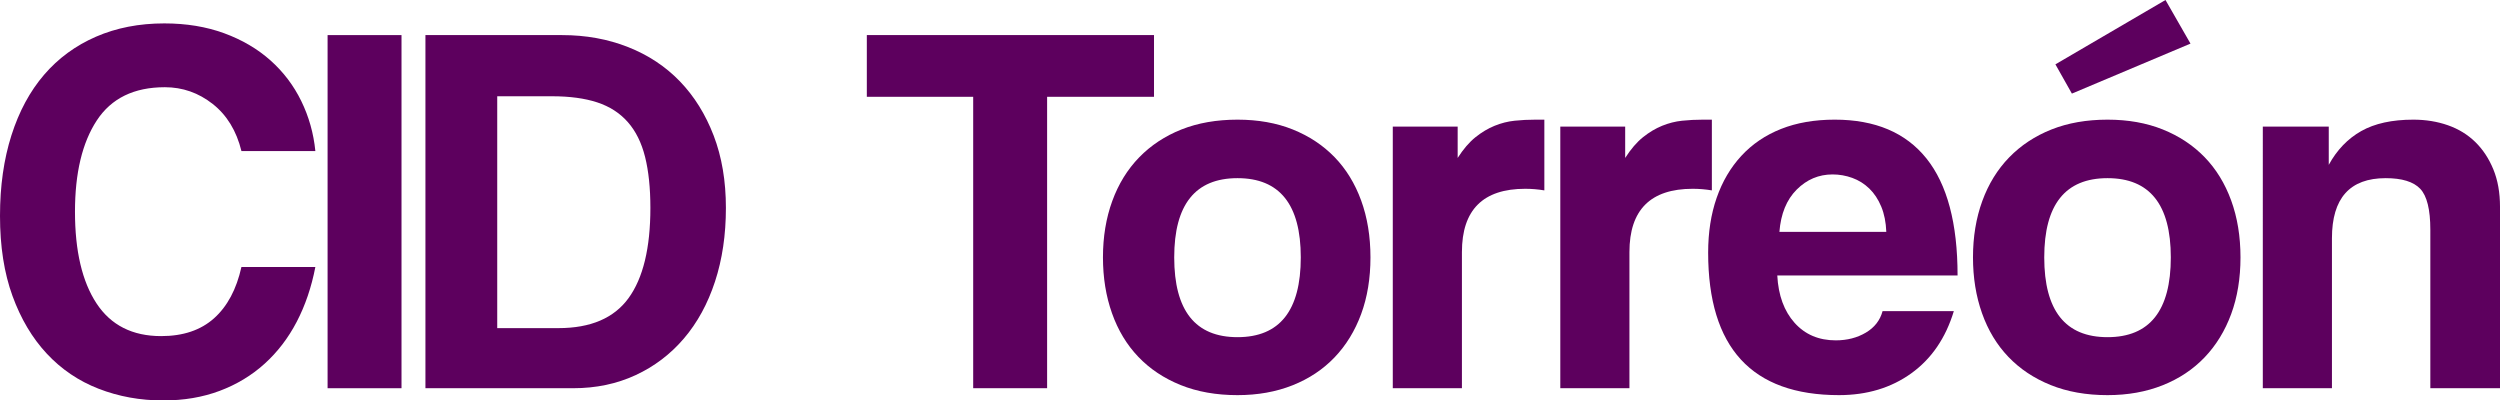
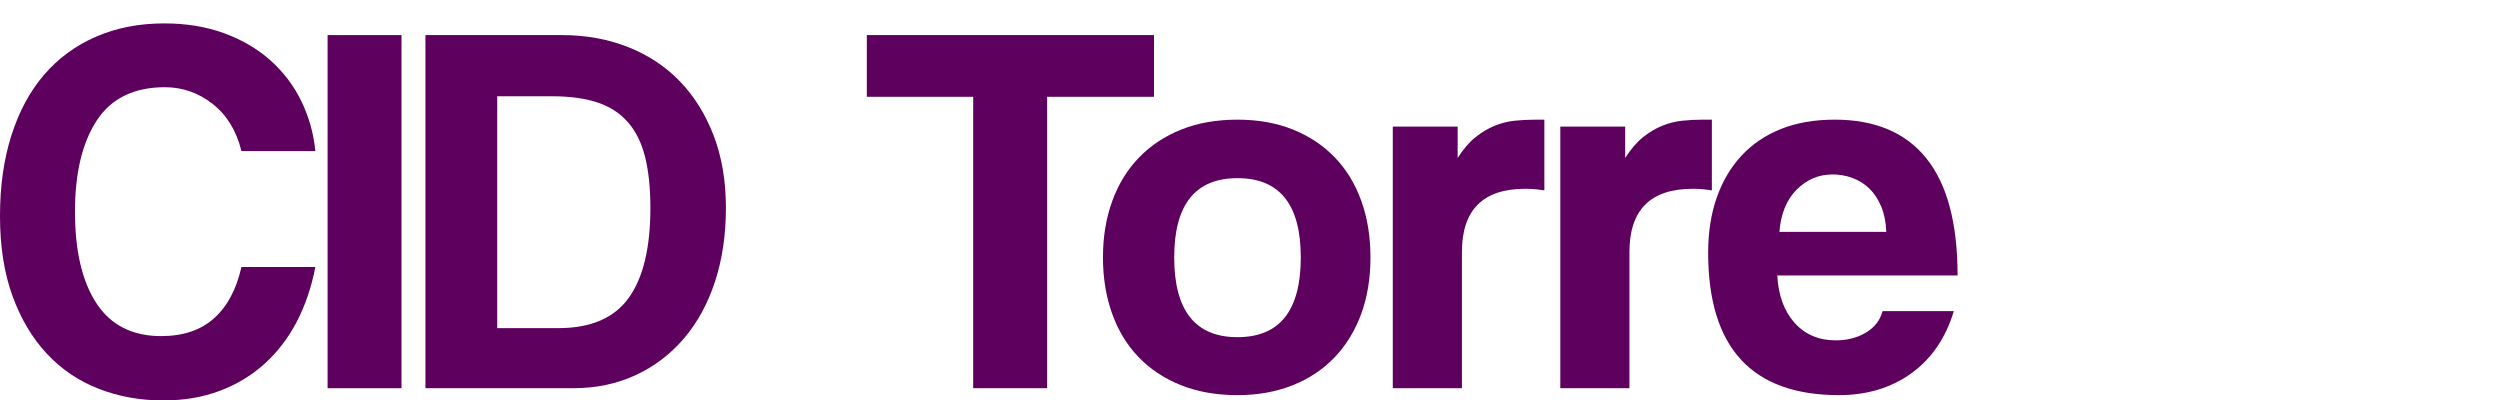
<svg xmlns="http://www.w3.org/2000/svg" version="1.1" x="0px" y="0px" width="1093.298px" height="175.125px" viewBox="0 0 1093.298 175.125" style="enable-background:new 0 0 1093.298 175.125;" xml:space="preserve">
  <style type="text/css">
	.st0{fill:#5D005E;}
</style>
  <defs>
</defs>
  <g>
    <path class="st0" d="M137.914,116.75c-1.708,8.838-4.419,16.825-8.141,23.955c-3.721,7.134-8.412,13.257-14.07,18.373   c-5.661,5.117-12.211,9.07-19.652,11.861c-7.442,2.791-15.663,4.187-24.654,4.187c-10.08,0-19.498-1.708-28.257-5.117   c-8.761-3.409-16.32-8.525-22.675-15.35c-6.359-6.821-11.36-15.233-15.001-25.234C1.82,119.424,0,107.76,0,94.424   C0,81.4,1.664,69.655,4.999,59.189c3.333-10.465,8.1-19.303,14.303-26.513c6.2-7.21,13.758-12.751,22.676-16.629   c8.913-3.874,18.874-5.814,29.885-5.814c9.611,0,18.333,1.435,26.164,4.302c7.827,2.87,14.573,6.824,20.234,11.861   c5.658,5.041,10.154,10.971,13.489,17.792c3.332,6.824,5.386,14.111,6.163,21.862h-32.328c-2.173-8.838-6.359-15.699-12.558-20.583   c-6.203-4.884-13.181-7.326-20.932-7.326c-13.489,0-23.413,4.848-29.77,14.536c-6.359,9.692-9.535,22.988-9.535,39.886   c0,17.211,3.14,30.583,9.42,40.119c6.278,9.535,15.698,14.303,28.257,14.303c9.611,0,17.326-2.594,23.141-7.791   c5.814-5.193,9.804-12.675,11.978-22.443H137.914z" />
    <path class="st0" d="M143.26,169.776V15.349h32.328v154.427H143.26z" />
    <path class="st0" d="M186.051,169.776V15.349h59.771c10.386,0,20.001,1.745,28.839,5.233c8.838,3.488,16.397,8.489,22.676,15.001   c6.278,6.512,11.2,14.419,14.768,23.722c3.564,9.303,5.349,19.848,5.349,31.629c0,11.785-1.591,22.523-4.768,32.211   c-3.18,9.692-7.715,17.988-13.604,24.885c-5.895,6.901-12.949,12.25-21.165,16.047c-8.22,3.801-17.289,5.698-27.21,5.698H186.051z    M244.193,143.496c14.107,0,24.34-4.378,30.699-13.14c6.357-8.758,9.536-21.898,9.536-39.421c0-8.681-0.778-16.123-2.327-22.327   c-1.552-6.2-4.07-11.279-7.559-15.233c-3.488-3.953-7.946-6.821-13.372-8.605c-5.43-1.781-12.017-2.674-19.769-2.674h-23.954v101.4   H244.193z" />
    <path class="st0" d="M425.594,169.776V42.327h-46.514V15.349h125.589v26.978h-46.747v127.449H425.594z" />
    <path class="st0" d="M541.182,172.8c-9.302,0-17.599-1.476-24.885-4.419c-7.289-2.943-13.453-7.053-18.489-12.326   c-5.041-5.269-8.878-11.629-11.512-19.071c-2.639-7.442-3.953-15.582-3.953-24.42c0-8.99,1.354-17.211,4.07-24.652   c2.711-7.442,6.628-13.798,11.745-19.071c5.116-5.269,11.279-9.34,18.489-12.21c7.21-2.867,15.386-4.302,24.536-4.302   c8.991,0,17.054,1.435,24.187,4.302c7.13,2.87,13.217,6.901,18.258,12.093c5.036,5.197,8.914,11.512,11.629,18.955   c2.711,7.442,4.07,15.739,4.07,24.885c0,9.15-1.358,17.407-4.07,24.769c-2.714,7.366-6.592,13.685-11.629,18.955   c-5.041,5.273-11.163,9.342-18.373,12.21C558.044,171.364,550.02,172.8,541.182,172.8z M541.182,147.45   c18.449,0,27.676-11.629,27.676-34.886c0-23.101-9.227-34.653-27.676-34.653c-18.453,0-27.676,11.553-27.676,34.653   C513.506,135.821,522.728,147.45,541.182,147.45z" />
    <path class="st0" d="M609.092,169.776V55.351h28.373v13.722c2.478-3.874,5.078-6.897,7.792-9.071c2.711-2.17,5.502-3.838,8.372-5   c2.867-1.163,5.774-1.897,8.721-2.209c2.944-0.309,5.968-0.465,9.071-0.465h3.953V83.26c-2.791-0.465-5.581-0.698-8.372-0.698   c-18.453,0-27.676,9.227-27.676,27.676v59.538H609.092z" />
    <path class="st0" d="M682.349,169.776V55.351h28.373v13.722c2.478-3.874,5.078-6.897,7.792-9.071c2.711-2.17,5.502-3.838,8.372-5   c2.867-1.163,5.774-1.897,8.721-2.209c2.944-0.309,5.968-0.465,9.071-0.465h3.953V83.26c-2.791-0.465-5.581-0.698-8.372-0.698   c-18.453,0-27.676,9.227-27.676,27.676v59.538H682.349z" />
-     <path class="st0" d="M777.24,120.471c0.464,8.685,2.984,15.582,7.559,20.698c4.571,5.117,10.581,7.675,18.023,7.675   c4.961,0,9.339-1.123,13.14-3.373c3.797-2.246,6.24-5.385,7.326-9.419h31.165c-3.569,11.785-9.769,20.855-18.607,27.211   c-8.836,6.359-19.383,9.535-31.629,9.535c-38.142,0-57.211-20.775-57.211-62.329c0-8.838,1.239-16.822,3.721-23.955   c2.478-7.13,6.083-13.257,10.815-18.373c4.727-5.117,10.501-9.03,17.326-11.745c6.821-2.711,14.652-4.07,23.49-4.07   c17.674,0,31.047,5.662,40.118,16.977c9.071,11.32,13.606,28.374,13.606,51.166H777.24z M824.916,101.4   c-0.156-4.186-0.894-7.868-2.209-11.047c-1.32-3.176-3.065-5.814-5.234-7.907c-2.173-2.093-4.652-3.641-7.442-4.651   c-2.791-1.007-5.661-1.512-8.605-1.512c-6.047,0-11.279,2.209-15.698,6.628c-4.419,4.418-6.941,10.582-7.559,18.489H824.916z" />
-     <path class="st0" d="M921.662,172.8c-9.302,0-17.599-1.476-24.885-4.419c-7.289-2.943-13.453-7.053-18.489-12.326   c-5.041-5.269-8.878-11.629-11.512-19.071c-2.639-7.442-3.953-15.582-3.953-24.42c0-8.99,1.354-17.211,4.07-24.652   c2.711-7.442,6.628-13.798,11.745-19.071c5.116-5.269,11.279-9.34,18.489-12.21c7.21-2.867,15.386-4.302,24.536-4.302   c8.991,0,17.054,1.435,24.187,4.302c7.13,2.87,13.217,6.901,18.258,12.093c5.036,5.197,8.914,11.512,11.629,18.955   c2.711,7.442,4.07,15.739,4.07,24.885c0,9.15-1.358,17.407-4.07,24.769c-2.714,7.366-6.592,13.685-11.629,18.955   c-5.041,5.273-11.163,9.342-18.373,12.21C938.524,171.364,930.5,172.8,921.662,172.8z M921.662,147.45   c18.449,0,27.676-11.629,27.676-34.886c0-23.101-9.227-34.653-27.676-34.653c-18.453,0-27.676,11.553-27.676,34.653   C893.986,135.821,903.209,147.45,921.662,147.45z M906.08,40.932l-7.21-12.791L947.013,0l10.93,19.07L906.08,40.932z" />
-     <path class="st0" d="M1062.831,169.776V100.47c0-8.837-1.475-14.805-4.419-17.908c-2.947-3.099-7.986-4.652-15.116-4.652   c-15.663,0-23.49,8.762-23.49,26.281v65.585h-30.234V55.351h28.839v16.745c3.564-6.512,8.293-11.432,14.186-14.768   c5.891-3.332,13.49-5,22.793-5c5.425,0,10.465,0.813,15.116,2.442c4.652,1.628,8.642,4.07,11.978,7.326   c3.332,3.256,5.966,7.25,7.907,11.978c1.938,4.731,2.907,10.196,2.907,16.396v79.307H1062.831z" />
+     <path class="st0" d="M777.24,120.471c0.464,8.685,2.984,15.582,7.559,20.698c4.571,5.117,10.581,7.675,18.023,7.675   c4.961,0,9.339-1.123,13.14-3.373c3.797-2.246,6.24-5.385,7.326-9.419h31.165c-3.569,11.785-9.769,20.855-18.607,27.211   c-8.836,6.359-19.383,9.535-31.629,9.535c-38.142,0-57.211-20.775-57.211-62.329c0-8.838,1.239-16.822,3.721-23.955   c2.478-7.13,6.083-13.257,10.815-18.373c4.727-5.117,10.501-9.03,17.326-11.745c6.821-2.711,14.652-4.07,23.49-4.07   c17.674,0,31.047,5.662,40.118,16.977c9.071,11.32,13.606,28.374,13.606,51.166H777.24z M824.916,101.4   c-0.156-4.186-0.894-7.868-2.209-11.047c-1.32-3.176-3.065-5.814-5.234-7.907c-2.173-2.093-4.652-3.641-7.442-4.651   c-2.791-1.007-5.661-1.512-8.605-1.512c-6.047,0-11.279,2.209-15.698,6.628c-4.419,4.418-6.941,10.582-7.559,18.489H824.916" />
  </g>
</svg>